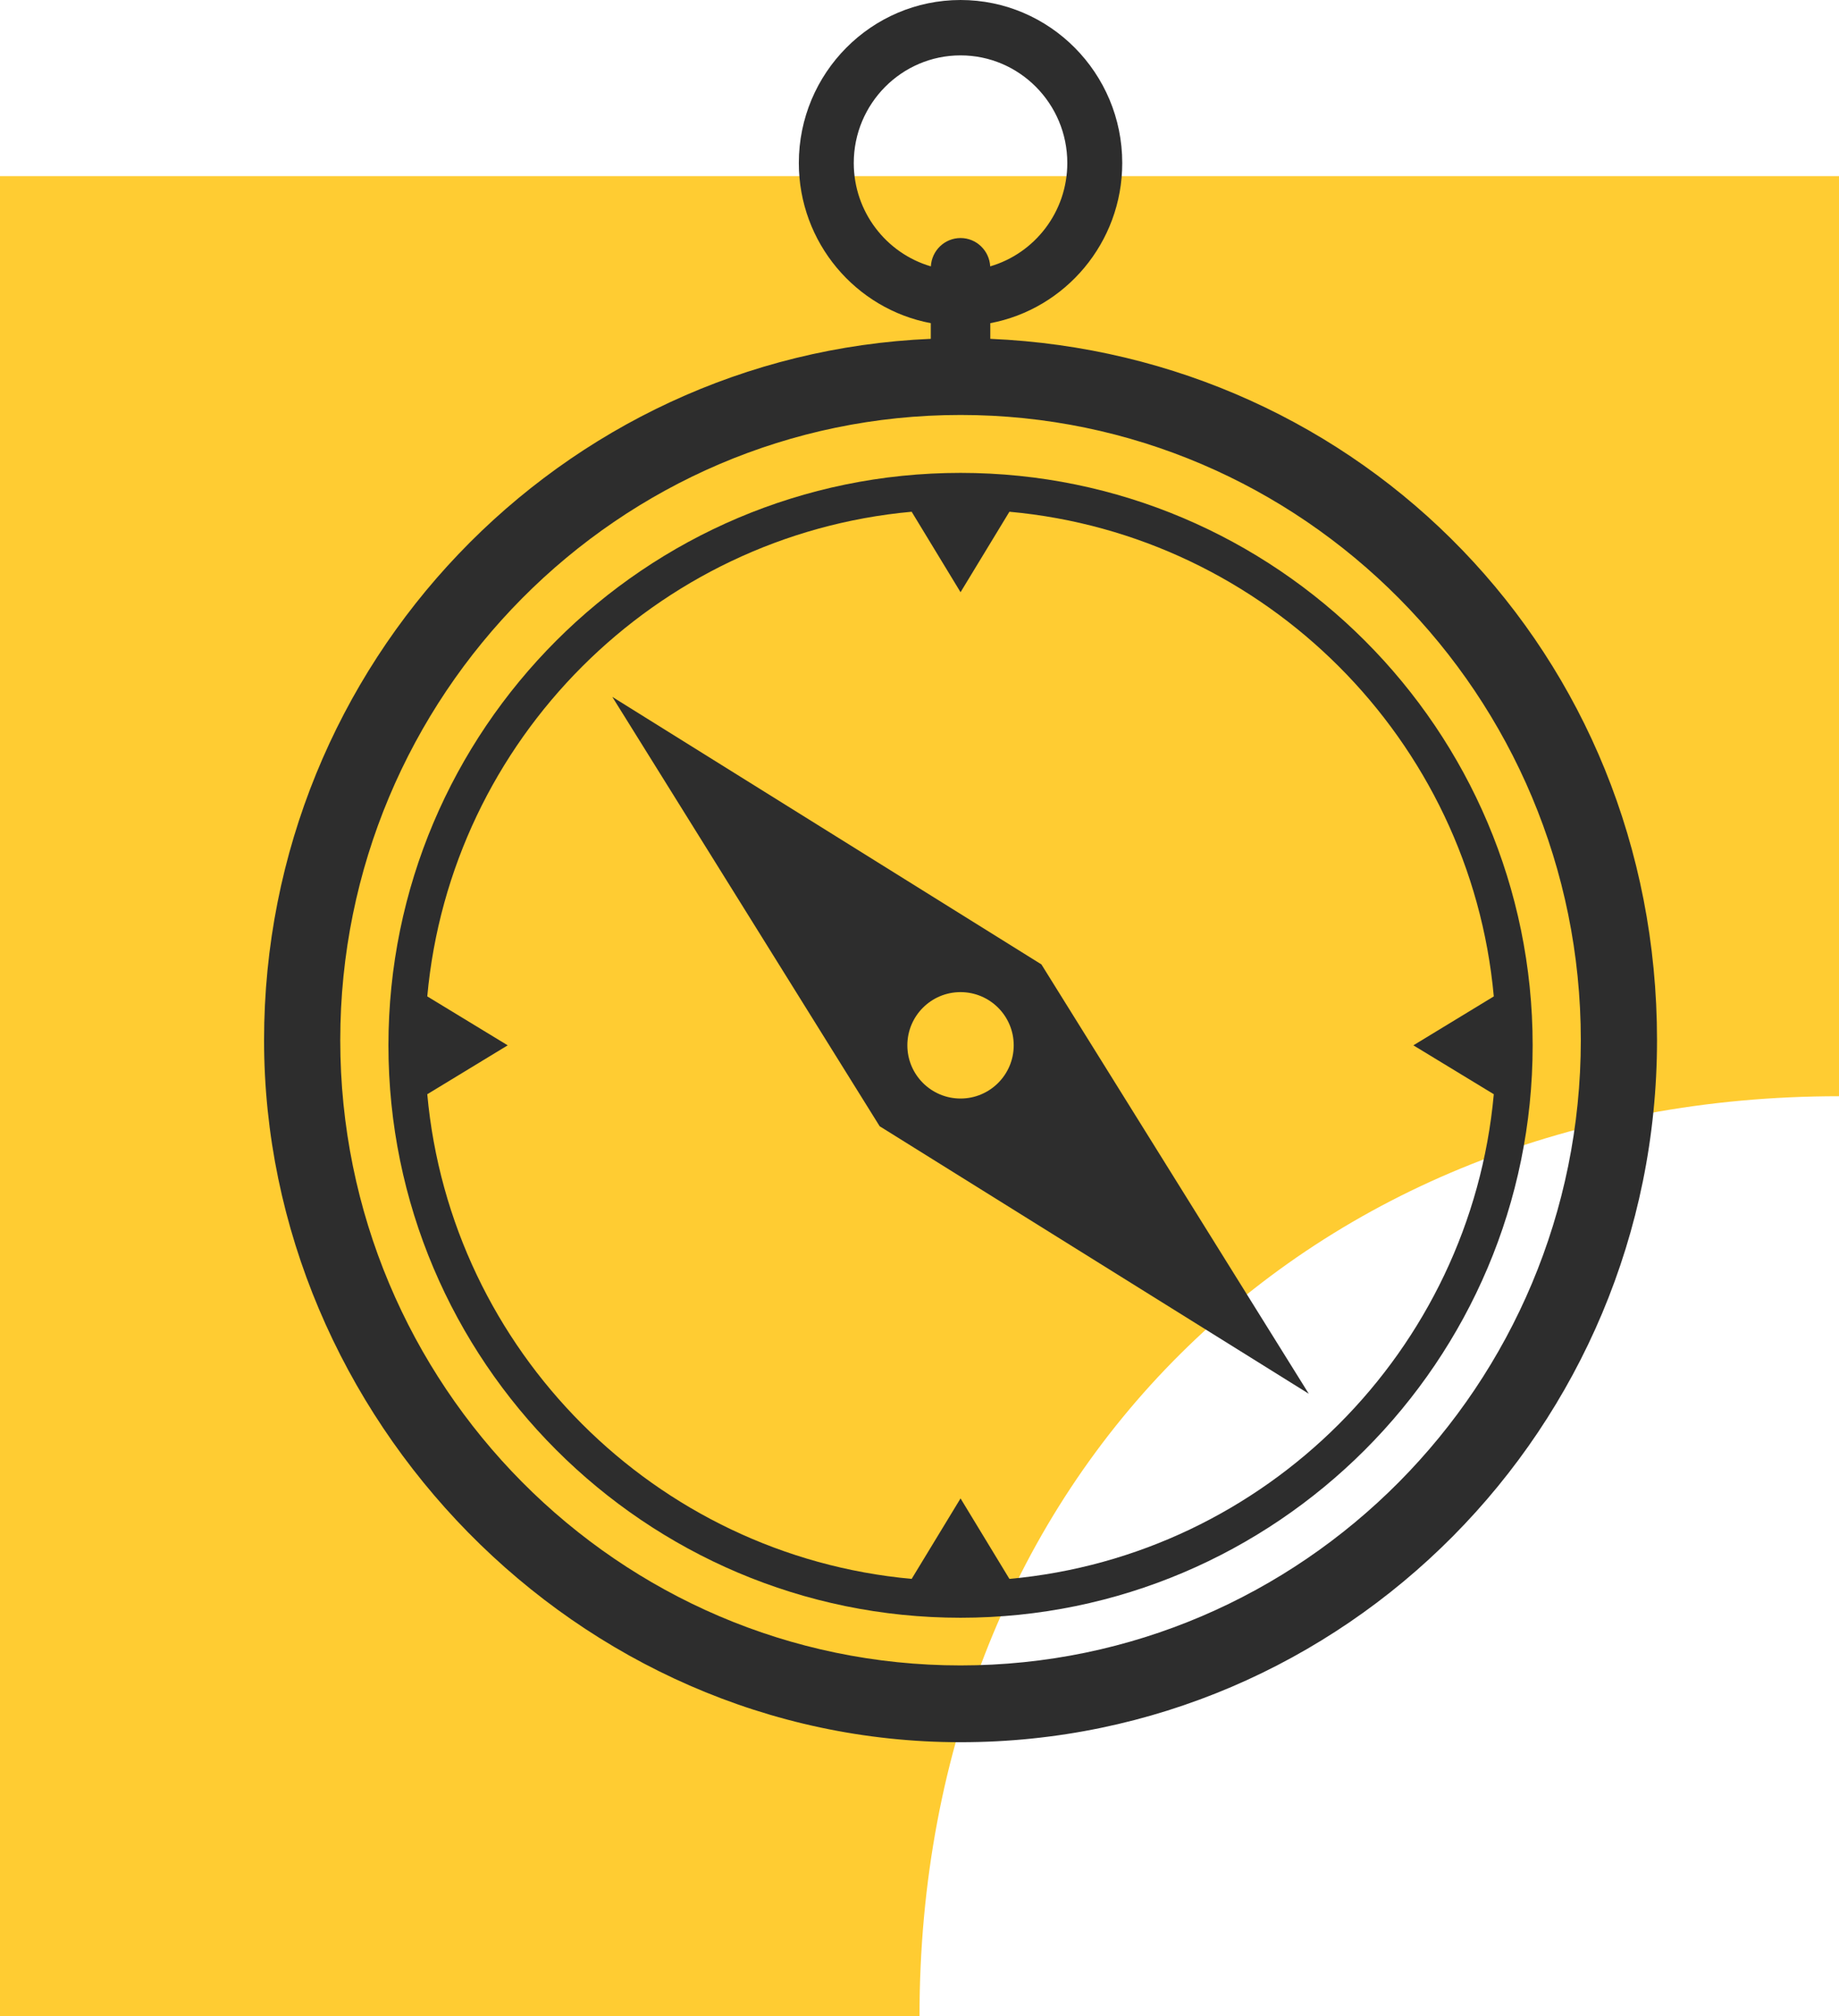
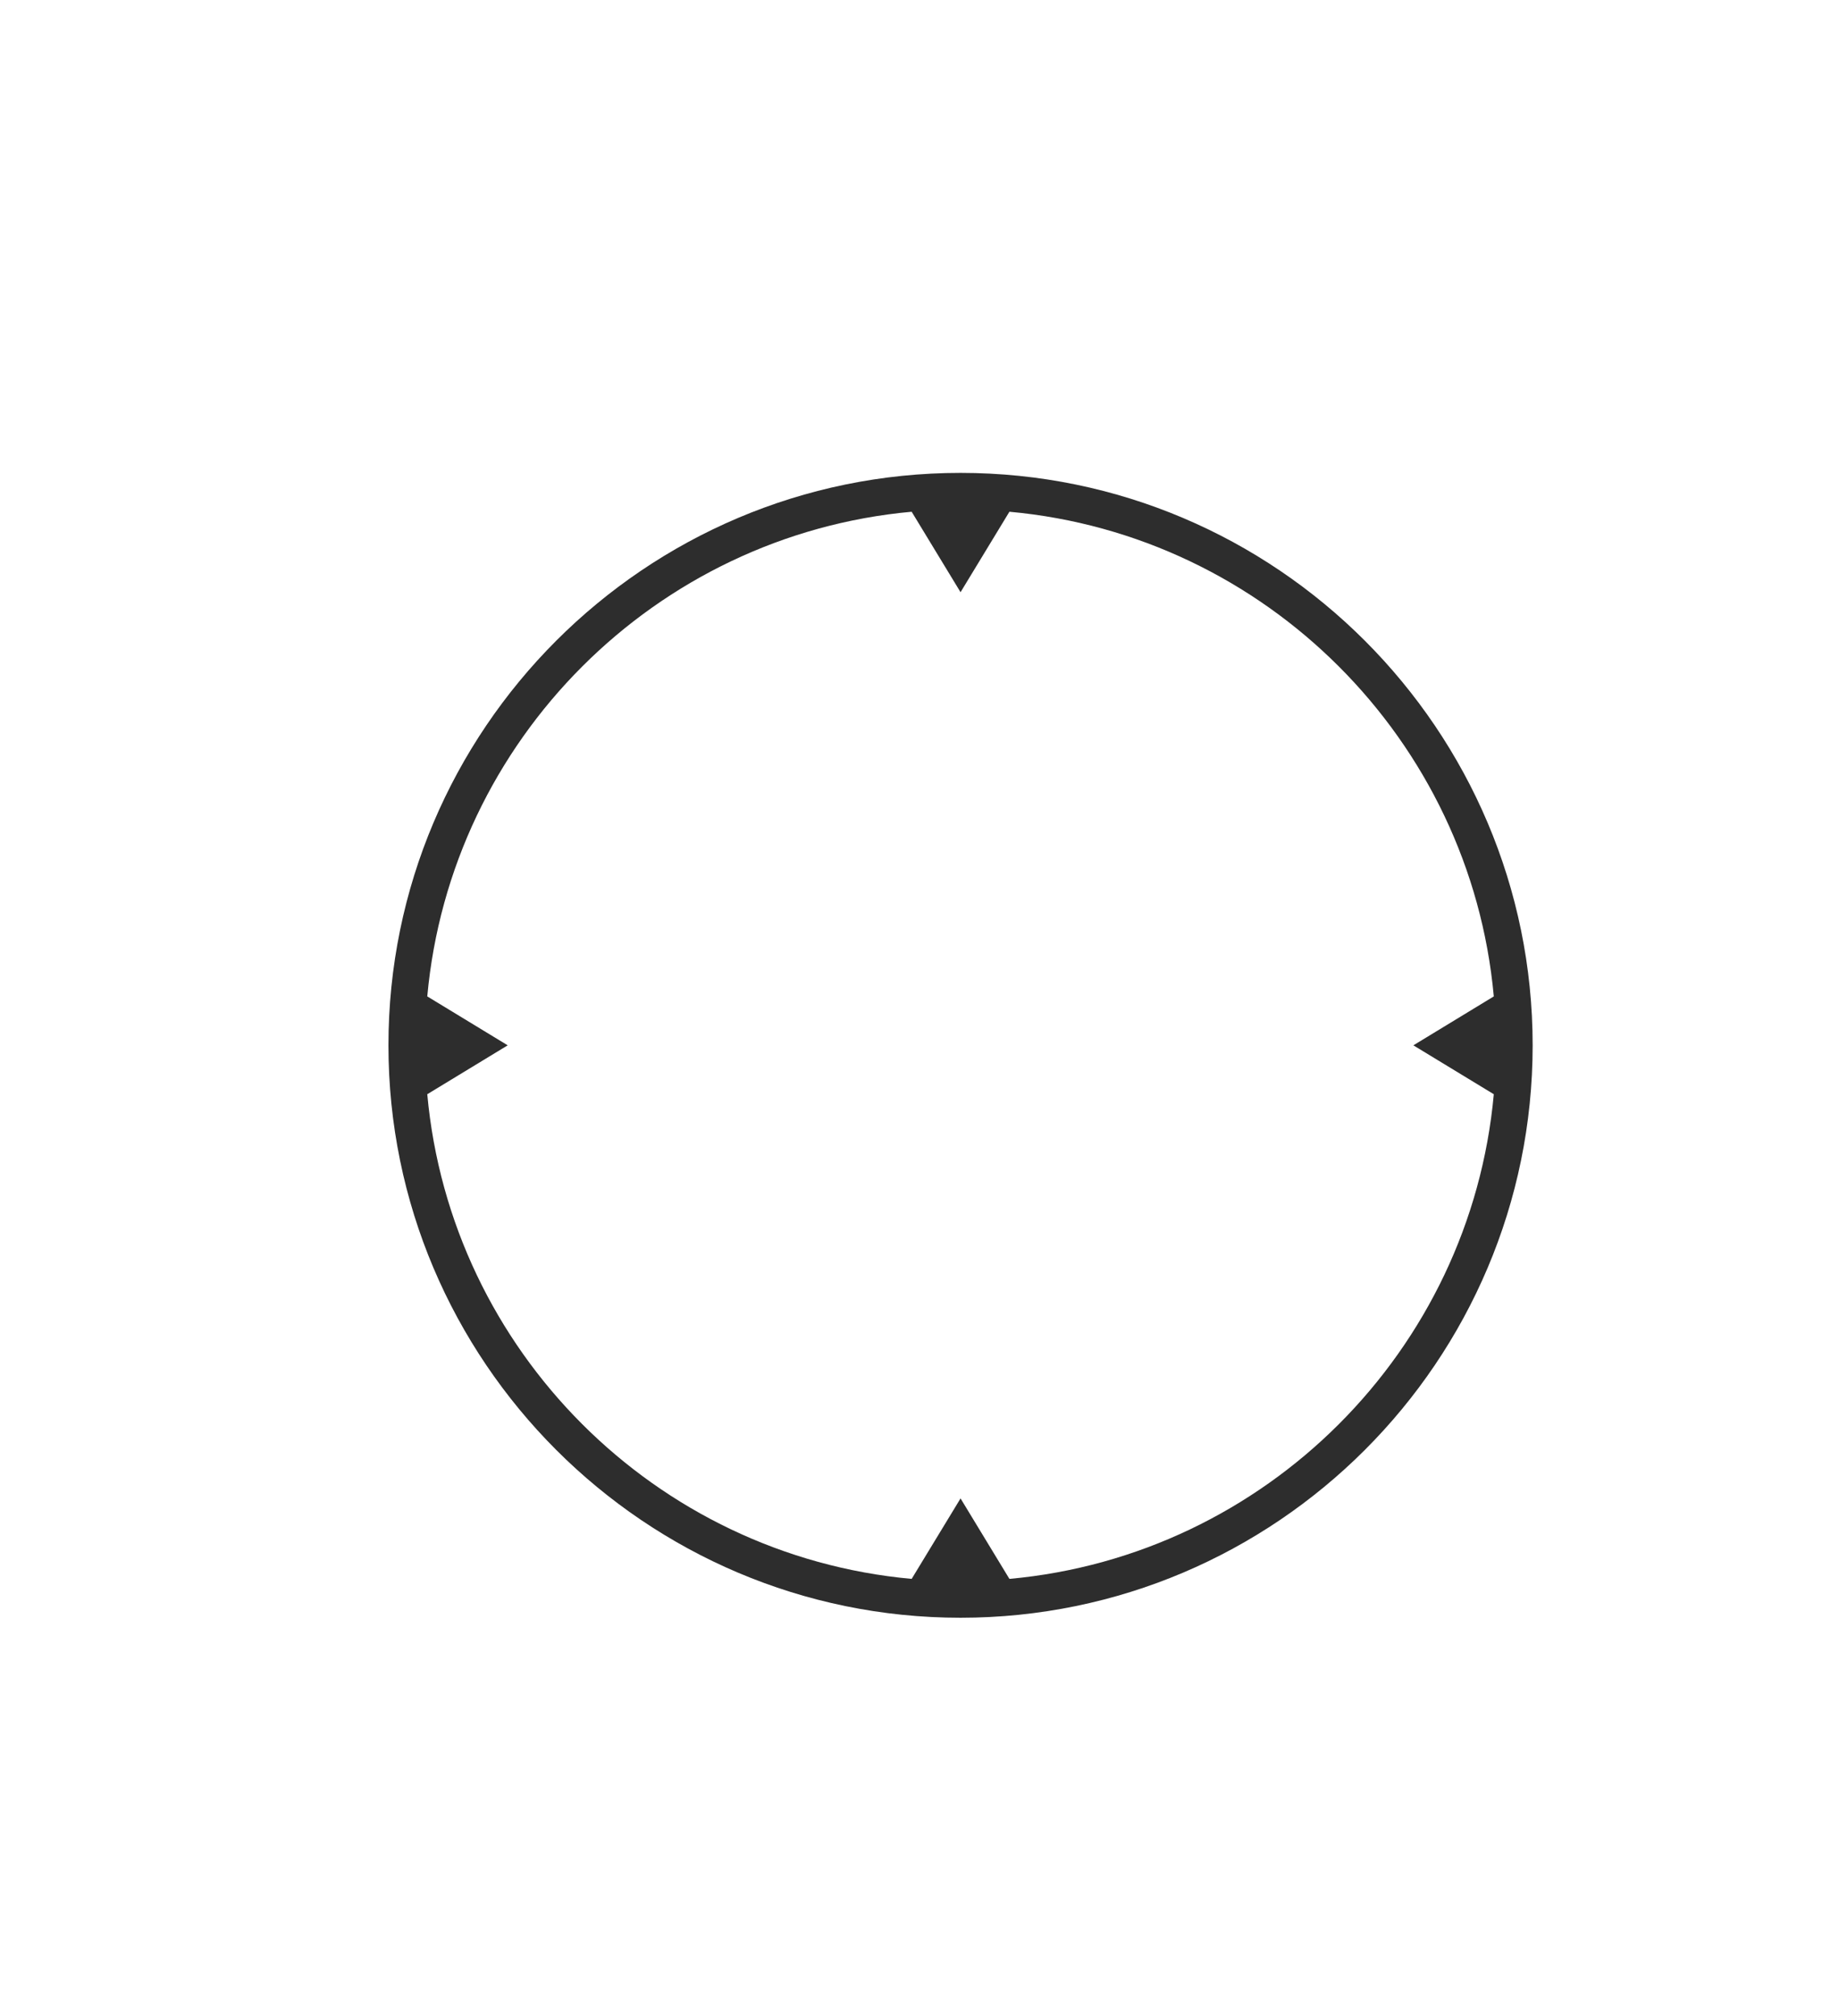
<svg xmlns="http://www.w3.org/2000/svg" width="94" height="103" viewBox="0 0 94 103" fill="none">
  <g clip-path="url(#clip0_2012_22)">
    <path d="M0 9V103H47C47 75.434 66.893 56 94 56V9H0Z" fill="#FFCC32" />
  </g>
  <path d="M49.098 24.157C32.973 24.157 19.855 37.275 19.855 53.4C19.855 69.524 32.973 82.642 49.098 82.642C65.222 82.642 78.341 69.524 78.341 53.4C78.341 37.275 65.222 24.157 49.098 24.157ZM51.596 80.657L49.098 76.546L46.599 80.657C33.495 79.466 23.032 69.002 21.84 55.898L25.951 53.4L21.84 50.901C23.032 37.797 33.496 27.334 46.599 26.142L49.098 30.253L51.596 26.142C64.7 27.333 75.163 37.797 76.355 50.901L72.244 53.4L76.355 55.898C75.164 69.002 64.7 79.466 51.597 80.657H51.596Z" fill="#2D2D2D" />
-   <path d="M50.619 17.309V16.509C54.452 15.787 57.363 12.394 57.363 8.327C57.363 3.735 53.655 0 49.098 0C44.54 0 40.832 3.735 40.832 8.327C40.832 12.394 43.743 15.788 47.577 16.509V17.309C28.65 18.115 13.498 33.876 13.498 53.137C13.498 72.398 29.468 89 49.098 89C68.728 89 84.698 72.912 84.698 53.137C84.698 33.362 69.545 18.115 50.618 17.309H50.619ZM43.64 8.327C43.64 5.295 46.088 2.829 49.098 2.829C52.107 2.829 54.555 5.295 54.555 8.327C54.555 10.828 52.888 12.943 50.614 13.607C50.57 12.801 49.909 12.16 49.098 12.16C48.286 12.16 47.625 12.8 47.581 13.607C45.307 12.943 43.64 10.828 43.64 8.327H43.64ZM49.098 85.077C31.615 85.077 17.392 70.749 17.392 53.138C17.392 35.527 31.615 21.198 49.098 21.198C66.58 21.198 80.803 35.526 80.803 53.137C80.803 70.749 66.58 85.077 49.098 85.077V85.077Z" fill="#2D2D2D" />
-   <path d="M53.231 49.266L31.298 35.6L44.964 57.534L66.898 71.2L53.231 49.266ZM49.097 56.118C47.596 56.118 46.379 54.901 46.379 53.4C46.379 51.899 47.596 50.682 49.097 50.682C50.598 50.682 51.816 51.899 51.816 53.4C51.816 54.901 50.598 56.118 49.097 56.118Z" fill="#2D2D2D" />
  <defs>
    <clipPath id="clip0_2012_22">
-       <rect width="94" height="94" fill="white" transform="translate(0 9)" />
-     </clipPath>
+       </clipPath>
  </defs>
</svg>